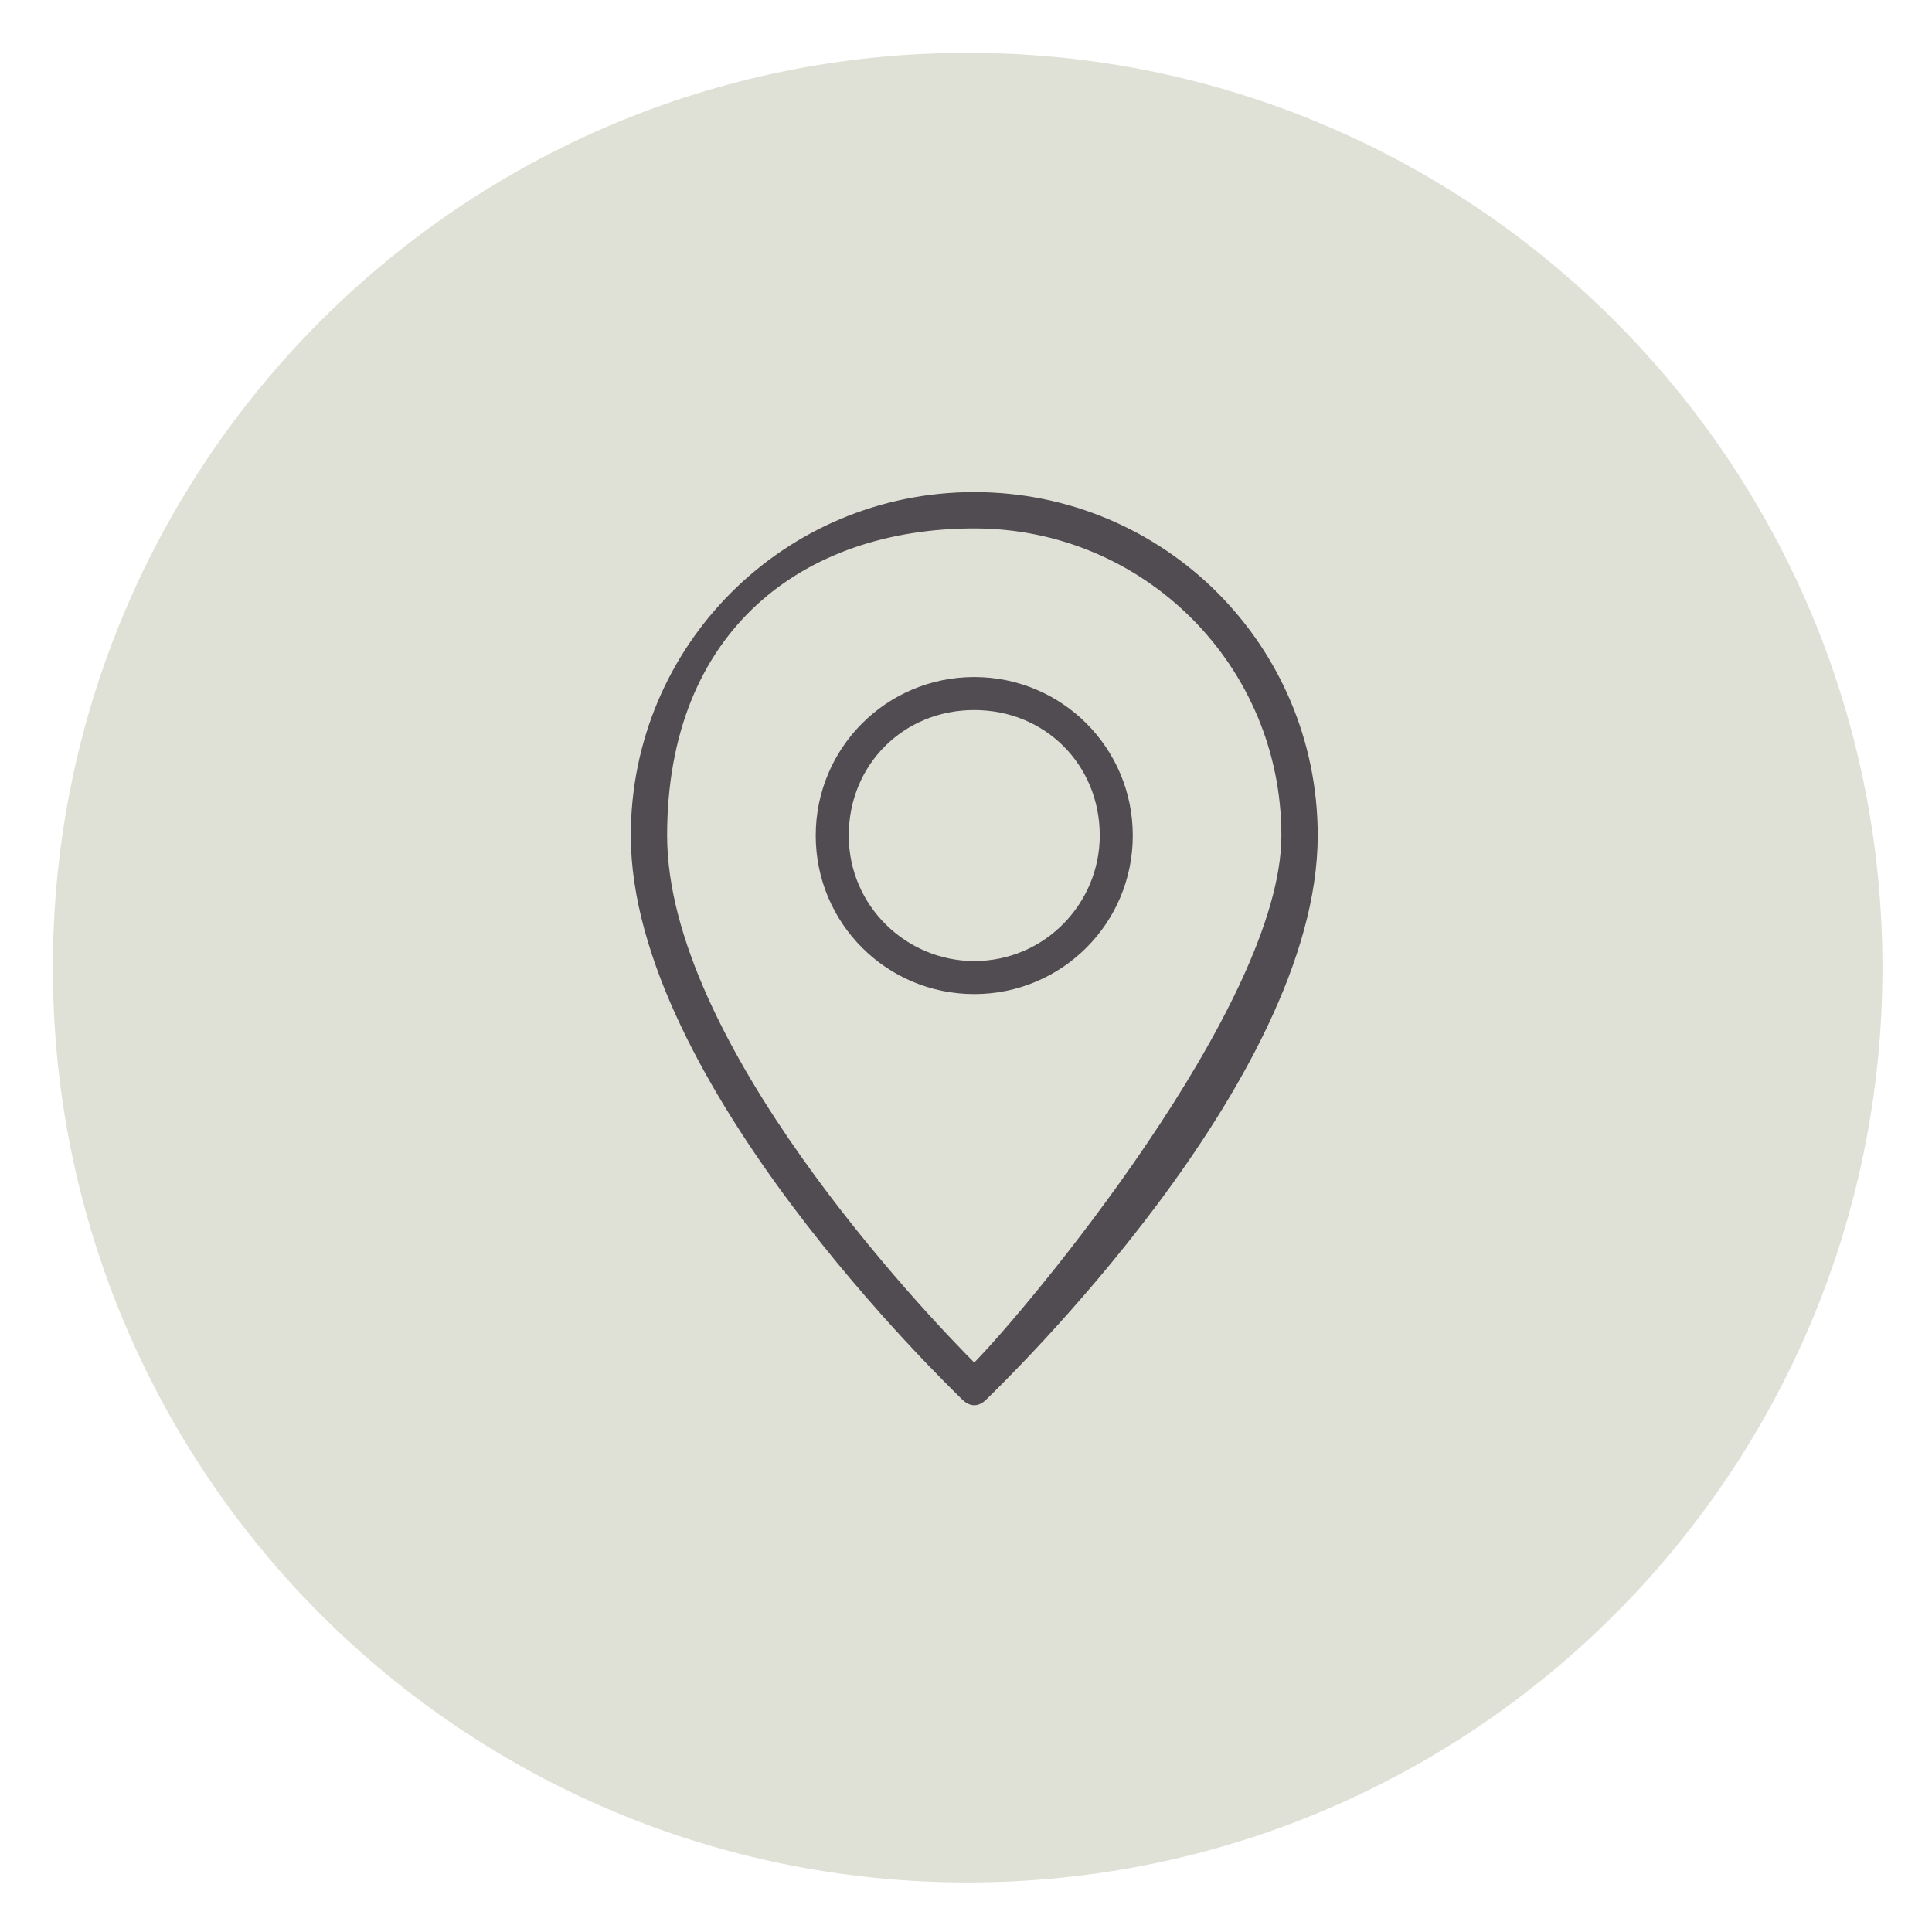
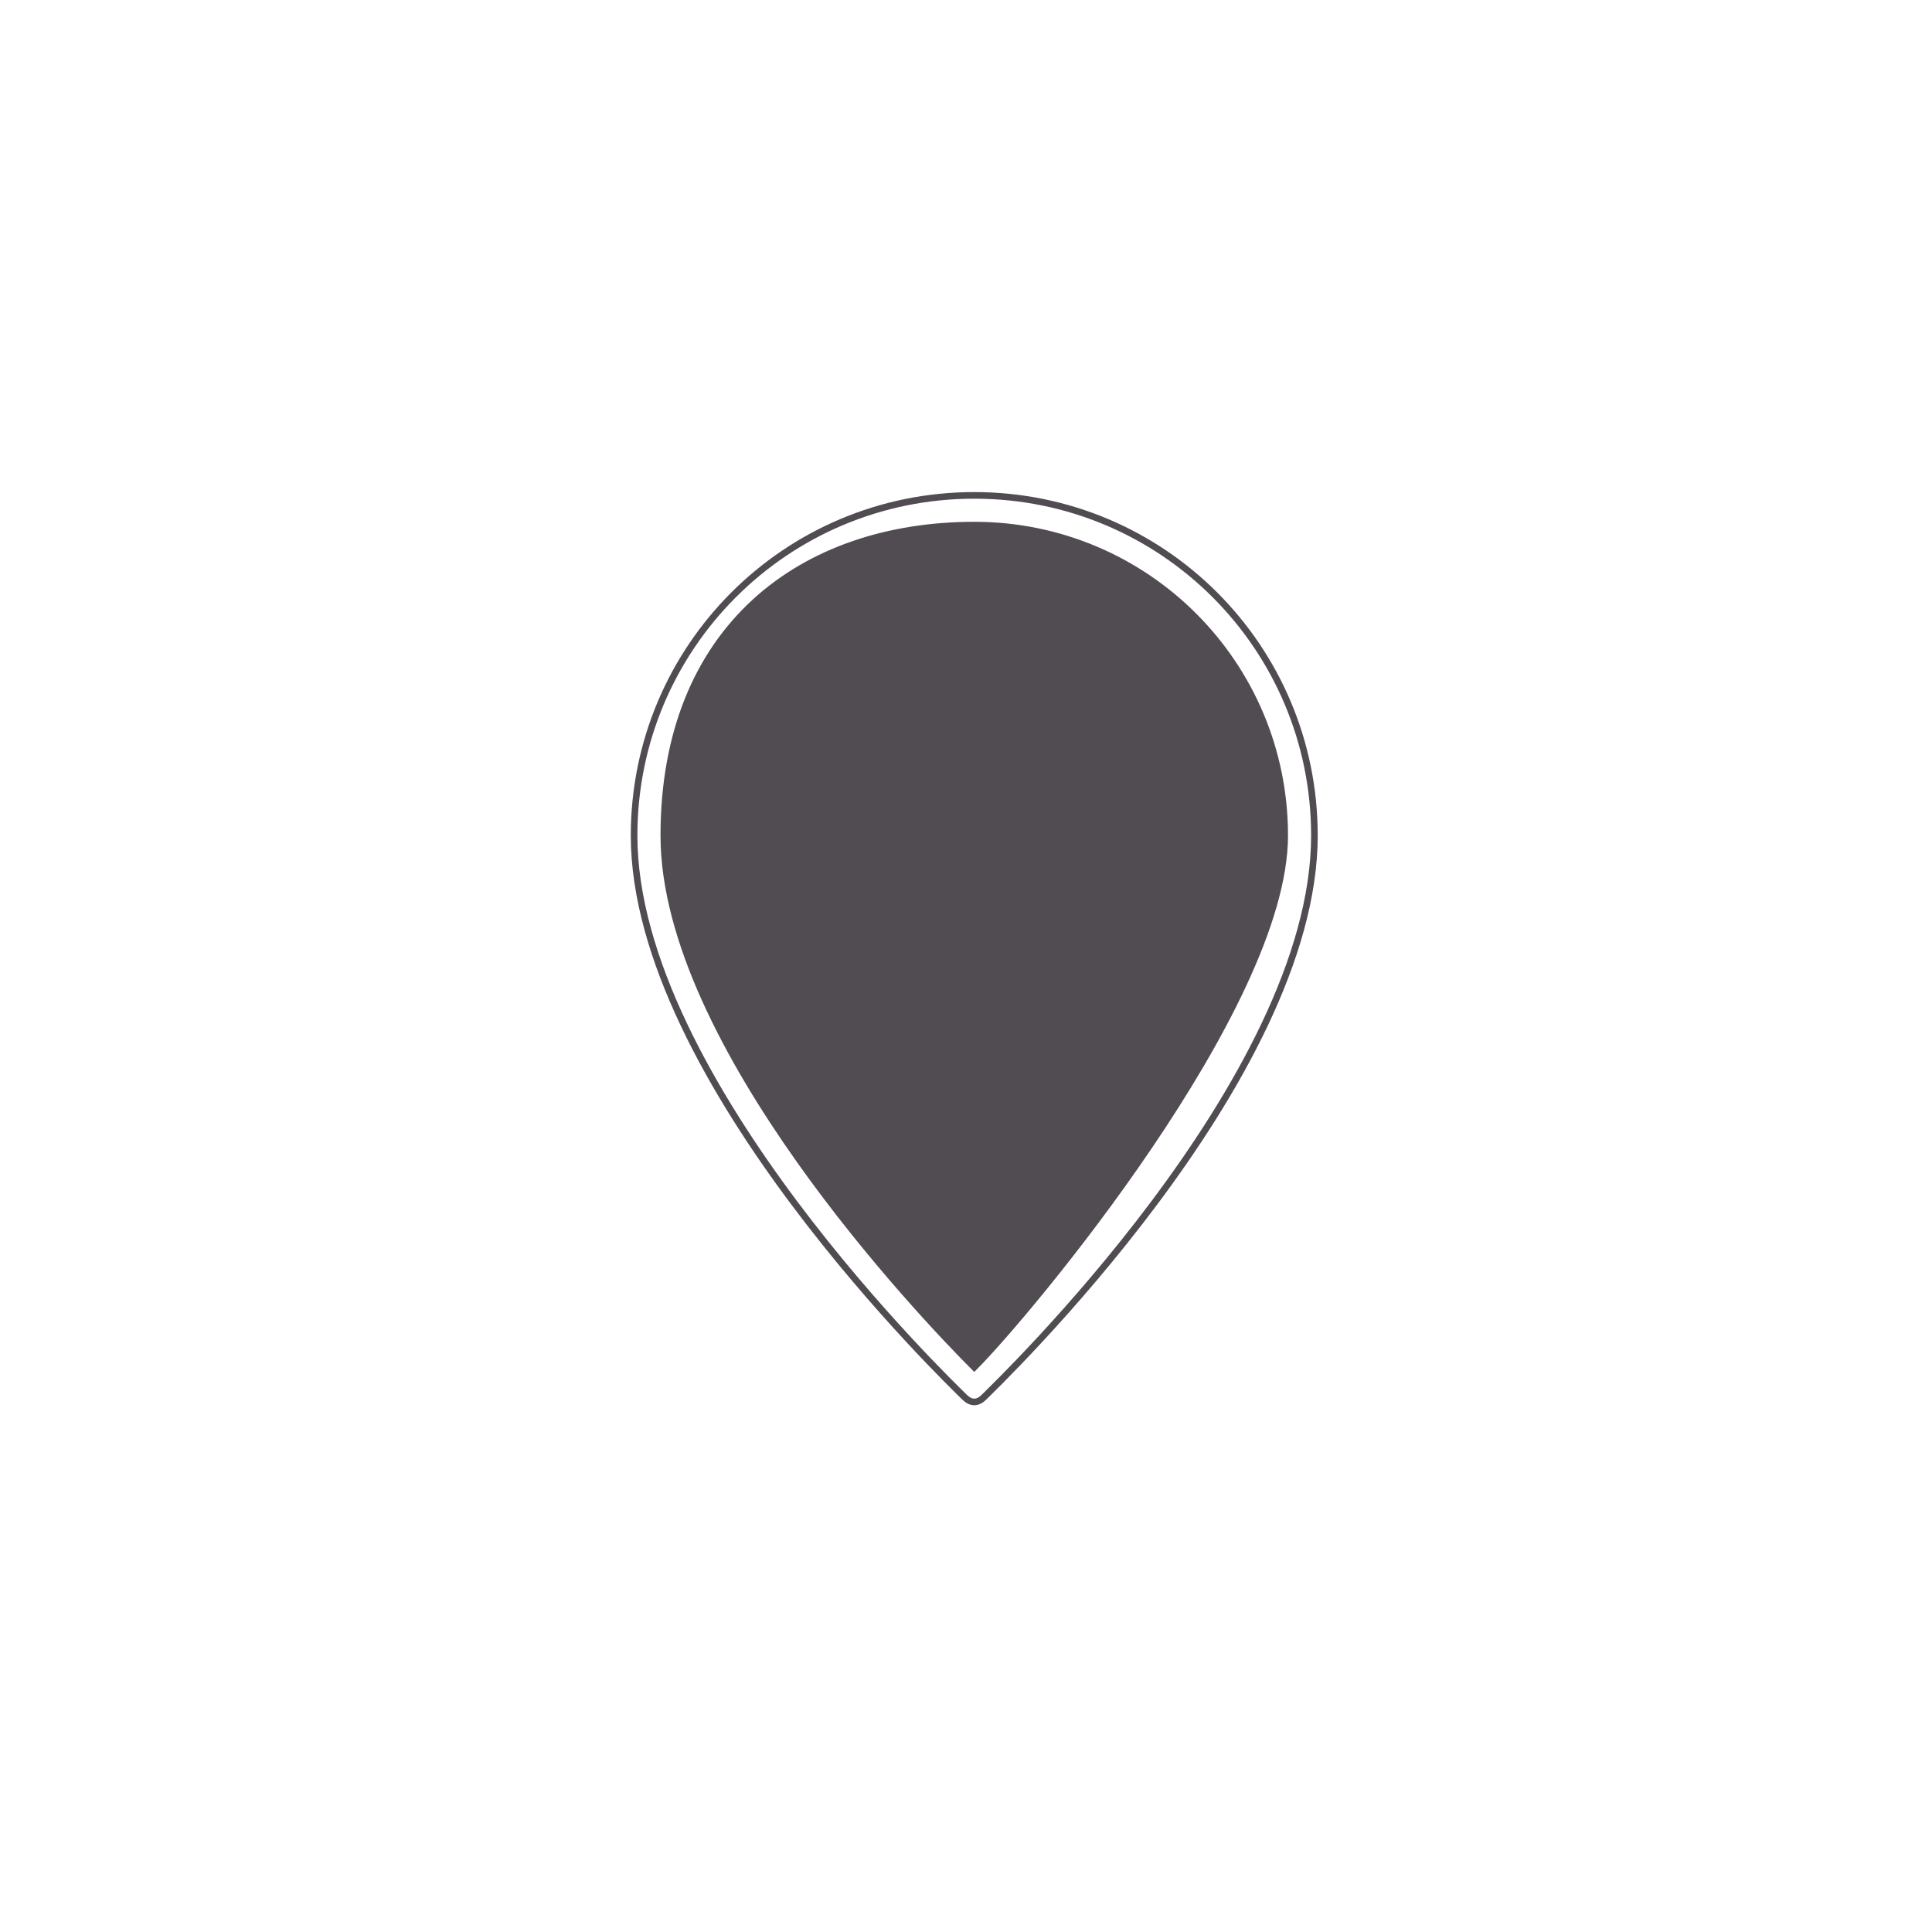
<svg xmlns="http://www.w3.org/2000/svg" id="Laag_1" version="1.1" viewBox="0 0 58.5 58.5">
  <defs>
    <style>
      .st0 {
        fill: #504c51;
      }

      .st1 {
        fill: #e0e1d6;
      }

      .st2 {
        fill: none;
        stroke: #504c51;
        stroke-miterlimit: 10;
        stroke-width: .2px;
      }
    </style>
  </defs>
-   <path class="st1" d="M29.3,57c15.3,0,27.7-12.4,27.7-27.7S44.6,1.6,29.3,1.6,1.6,14,1.6,29.3s12.4,27.7,27.7,27.7" />
  <g>
    <path class="st0" d="M29.5,29.2c-2.1,0-3.9-1.7-3.9-3.9s1.7-3.9,3.9-3.9,3.9,1.7,3.9,3.9c0,2.1-1.7,3.9-3.9,3.9M29.5,20.6c-2.6,0-4.7,2.1-4.7,4.7s2.1,4.7,4.7,4.7,4.7-2.1,4.7-4.7c0-2.6-2.1-4.7-4.7-4.7" />
    <path class="st2" d="M29.5,29.2c-2.1,0-3.9-1.7-3.9-3.9s1.7-3.9,3.9-3.9,3.9,1.7,3.9,3.9c0,2.1-1.7,3.9-3.9,3.9ZM29.5,20.6c-2.6,0-4.7,2.1-4.7,4.7s2.1,4.7,4.7,4.7,4.7-2.1,4.7-4.7c0-2.6-2.1-4.7-4.7-4.7Z" />
-     <path class="st0" d="M29.5,41.4c-1.6-1.6-9.4-9.8-9.4-16.1s4.2-9.4,9.4-9.4,9.4,4.2,9.4,9.4-7.8,14.5-9.4,16.1M29.5,15c-5.7,0-10.3,4.6-10.3,10.3,0,7.4,9.6,16.6,10,17,.2.2.4.2.6,0,.4-.4,10-9.6,10-17,0-5.7-4.6-10.3-10.3-10.3" />
+     <path class="st0" d="M29.5,41.4c-1.6-1.6-9.4-9.8-9.4-16.1s4.2-9.4,9.4-9.4,9.4,4.2,9.4,9.4-7.8,14.5-9.4,16.1M29.5,15" />
    <path class="st2" d="M29.5,41.4c-1.6-1.6-9.4-9.8-9.4-16.1s4.2-9.4,9.4-9.4,9.4,4.2,9.4,9.4-7.8,14.5-9.4,16.1ZM29.5,15c-5.7,0-10.3,4.6-10.3,10.3,0,7.4,9.6,16.6,10,17,.2.2.4.2.6,0,.4-.4,10-9.6,10-17,0-5.7-4.6-10.3-10.3-10.3Z" />
  </g>
</svg>